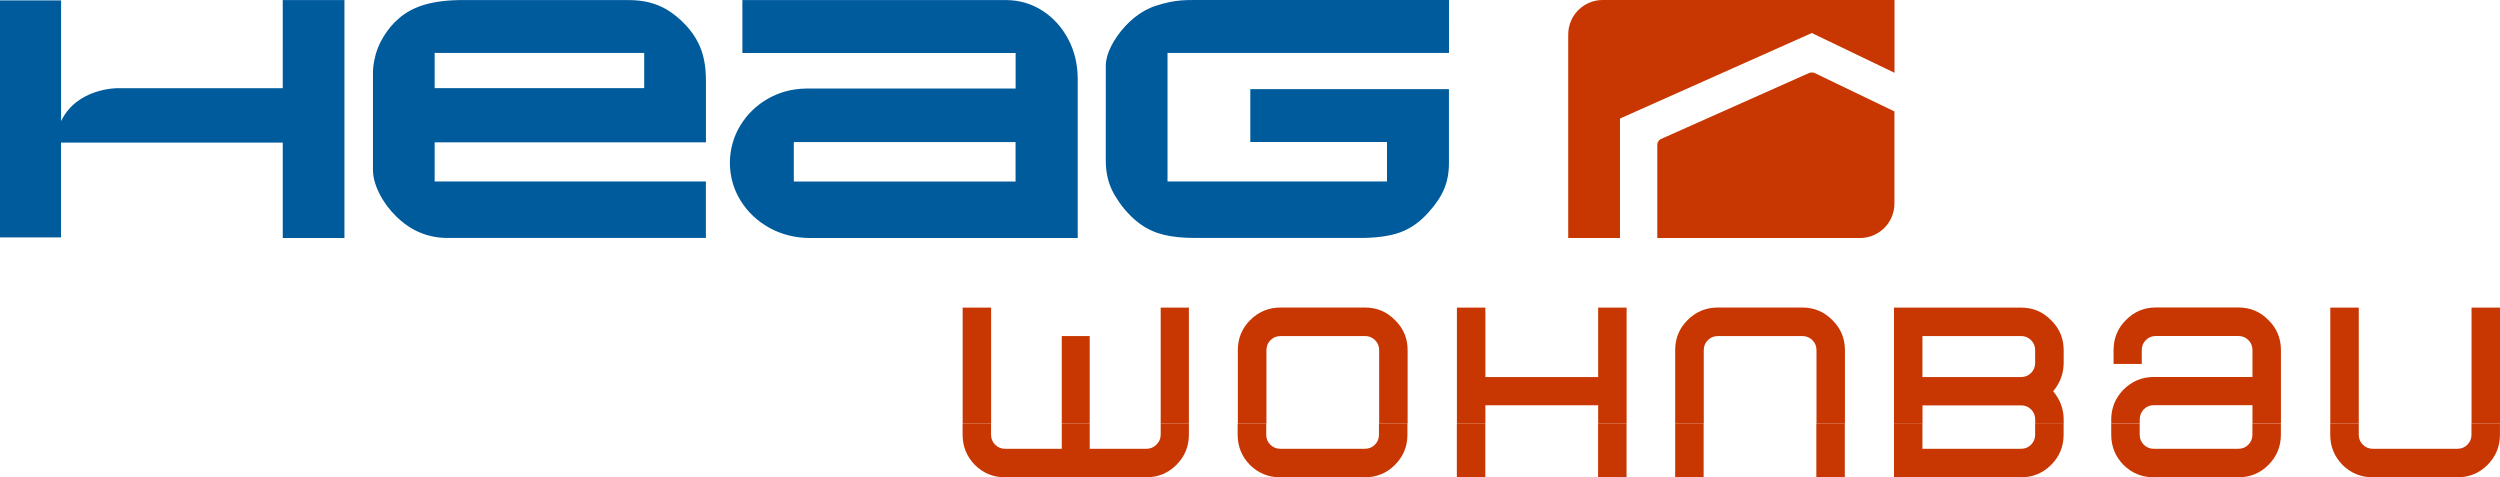
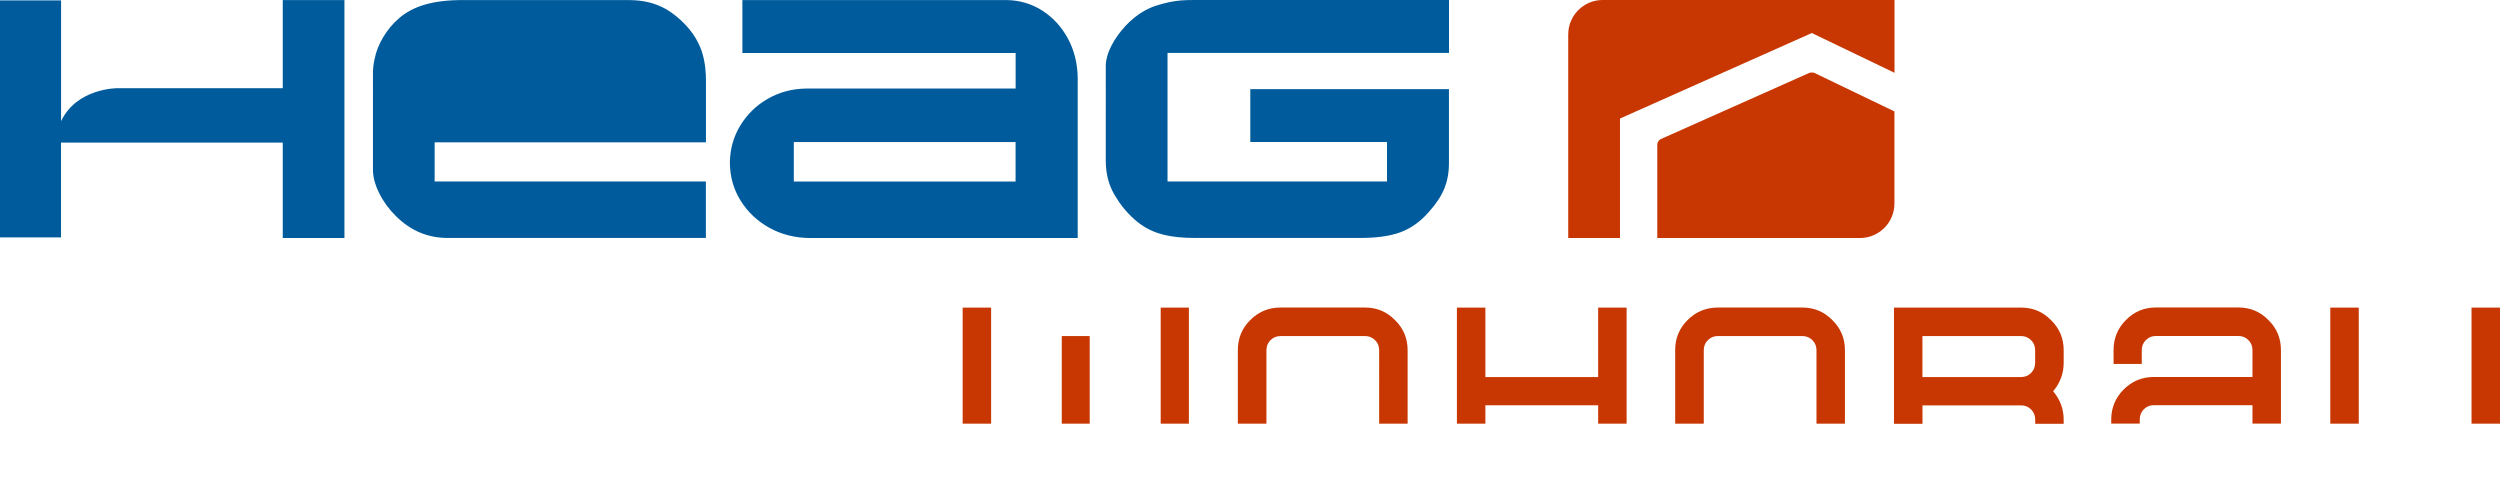
<svg xmlns="http://www.w3.org/2000/svg" version="1.1" id="Ebene_1" x="0px" y="0px" viewBox="0 0 373.29 71.26" style="enable-background:new 0 0 373.29 71.26;" xml:space="preserve">
  <style type="text/css">
	.st0{fill-rule:evenodd;clip-rule:evenodd;fill:#C83602;}
	.st1{fill-rule:evenodd;clip-rule:evenodd;fill:#005B9C;}
</style>
  <path class="st0" d="M282.87,16.64v13.75c0,2.84-2.3,5.15-5.15,5.15h-30.26V21.51c0-0.21,0.28-0.64,0.47-0.72l22.28-9.93  c0.1-0.04,0.57-0.04,0.67,0.01L282.87,16.64L282.87,16.64z M234.16,5.15c0-2.84,2.3-5.15,5.15-5.15h43.57v10.87l-12.35-5.94  l-28.64,12.77v7.01v10.83h-7.73V5.15L234.16,5.15z" />
-   <path class="st0" d="M147.98,63.26v1.65c0,0.59,0.21,1.08,0.61,1.49c0.41,0.41,0.91,0.61,1.49,0.61h8.46v-3.75h4.17v3.75h8.46  c0.59,0,1.08-0.2,1.49-0.61c0.43-0.41,0.65-0.91,0.65-1.49v-1.65l4.21,0v1.65c0,1.76-0.63,3.27-1.88,4.52  c-1.23,1.22-2.72,1.84-4.48,1.84h-21.08c-1.76,0-3.26-0.61-4.51-1.84c-1.22-1.25-1.84-2.75-1.84-4.52v-1.65L147.98,63.26  L147.98,63.26z M189.07,63.26v1.65c0,0.59,0.2,1.08,0.61,1.49c0.41,0.41,0.91,0.61,1.49,0.61h12.63c0.59,0,1.08-0.2,1.49-0.61  c0.41-0.41,0.61-0.91,0.61-1.49v-1.65l4.25,0v1.65c0,1.76-0.62,3.27-1.88,4.52c-1.22,1.22-2.72,1.84-4.48,1.84h-12.63  c-1.76,0-3.27-0.61-4.52-1.84c-1.22-1.25-1.84-2.75-1.84-4.52v-1.65L189.07,63.26L189.07,63.26z M221.78,63.26v8h-4.25v-8H221.78  L221.78,63.26z M242.87,63.26v8h-4.25v-8H242.87L242.87,63.26z M254.38,63.26v8h-4.25v-8H254.38L254.38,63.26z M275.46,63.26v8  h-4.25v-8H275.46L275.46,63.26z M287.05,63.26v3.75h14.73c0.59,0,1.08-0.2,1.49-0.61c0.41-0.41,0.61-0.91,0.61-1.49v-1.65h4.25v1.65  c0,1.76-0.62,3.27-1.88,4.52c-1.22,1.22-2.72,1.84-4.48,1.84H282.8v-8H287.05L287.05,63.26z M319.49,63.26v1.65  c0,0.59,0.21,1.08,0.61,1.49c0.41,0.41,0.91,0.61,1.49,0.61h12.63c0.59,0,1.08-0.2,1.49-0.61c0.41-0.41,0.61-0.91,0.61-1.49v-1.65  h4.25v1.65c0,1.76-0.62,3.27-1.87,4.52c-1.22,1.22-2.72,1.84-4.48,1.84H321.6c-1.76,0-3.26-0.61-4.52-1.84  c-1.22-1.25-1.84-2.75-1.84-4.52v-1.65H319.49L319.49,63.26z M352.2,63.26v1.65c0,0.59,0.2,1.08,0.61,1.49  c0.41,0.41,0.91,0.61,1.49,0.61h12.63c0.59,0,1.08-0.2,1.49-0.61c0.41-0.41,0.61-0.91,0.61-1.49v-1.65l4.25,0v1.65  c0,1.76-0.62,3.27-1.87,4.52c-1.22,1.22-2.72,1.84-4.48,1.84h-12.63c-1.76,0-3.27-0.61-4.52-1.84c-1.22-1.25-1.84-2.75-1.84-4.52  v-1.65L352.2,63.26L352.2,63.26z" />
  <path class="st0" d="M143.74,63.26V45.93h4.25v17.33L143.74,63.26L143.74,63.26z M158.54,63.26V50.18h4.17v13.08H158.54  L158.54,63.26z M173.31,63.26V45.93h4.21v17.33L173.31,63.26L173.31,63.26z M184.83,63.26V52.28c0-1.76,0.61-3.25,1.84-4.48  c1.25-1.25,2.76-1.88,4.52-1.88h12.63c1.76,0,3.25,0.62,4.48,1.88c1.25,1.22,1.88,2.72,1.88,4.48v10.98l-4.25,0V52.28  c0-0.59-0.2-1.08-0.61-1.49s-0.91-0.61-1.49-0.61h-12.63c-0.59,0-1.08,0.2-1.49,0.61c-0.41,0.41-0.61,0.91-0.61,1.49v10.98  L184.83,63.26L184.83,63.26z M217.54,63.26V45.93h4.25V56.3h16.84V45.93h4.25v17.33h-4.25v-2.75h-16.84v2.75H217.54L217.54,63.26z   M250.13,63.26V52.28c0-1.76,0.61-3.25,1.84-4.48c1.25-1.25,2.76-1.88,4.52-1.88h12.63c1.76,0,3.25,0.62,4.48,1.88  c1.25,1.22,1.88,2.72,1.88,4.48v10.98h-4.25V52.28c0-0.59-0.2-1.08-0.61-1.49s-0.91-0.61-1.49-0.61h-12.63  c-0.59,0-1.08,0.2-1.49,0.61s-0.61,0.91-0.61,1.49v10.98H250.13L250.13,63.26z M282.8,63.26V45.93h18.98c1.76,0,3.25,0.62,4.48,1.88  c1.25,1.22,1.88,2.72,1.88,4.48v1.88c0,1.58-0.52,3-1.57,4.25c1.05,1.25,1.57,2.67,1.57,4.25v0.61h-4.25v-0.61  c0-0.61-0.2-1.12-0.61-1.53c-0.41-0.41-0.91-0.61-1.49-0.61h-14.73v2.75H282.8L282.8,63.26z M315.24,63.26v-0.61  c0-1.73,0.61-3.23,1.84-4.48c1.25-1.25,2.76-1.88,4.52-1.88h14.73v-4.02c0-0.59-0.2-1.08-0.61-1.49c-0.41-0.41-0.91-0.61-1.49-0.61  H321.9c-0.59,0-1.08,0.2-1.49,0.61s-0.61,0.91-0.61,1.49v2.07h-4.21v-2.07c0-1.76,0.61-3.25,1.84-4.48  c1.22-1.25,2.72-1.88,4.48-1.88h12.32c1.76,0,3.25,0.62,4.48,1.88c1.25,1.22,1.87,2.72,1.87,4.48v10.98l-4.25,0v-2.75H321.6  c-0.59,0-1.08,0.2-1.49,0.61c-0.41,0.41-0.61,0.92-0.61,1.53v0.61H315.24L315.24,63.26z M347.95,63.26V45.93h4.25v17.33  L347.95,63.26L347.95,63.26z M369.04,63.26V45.93h4.25v17.33L369.04,63.26L369.04,63.26z M287.05,50.18v6.12h14.73  c0.59,0,1.08-0.21,1.49-0.61c0.41-0.41,0.61-0.92,0.61-1.53v-1.88c0-0.59-0.2-1.08-0.61-1.49c-0.41-0.41-0.91-0.61-1.49-0.61H287.05  L287.05,50.18z" />
-   <path class="st1" d="M118.53,21.21v5.9h33.11v-5.9H118.53L118.53,21.21z M160.91,35.54H120.9c-2.22-0.02-4.23-0.53-6.03-1.53  c-1.79-1-3.22-2.34-4.27-4.03c-1.06-1.69-1.6-3.58-1.62-5.67c0.02-2.04,0.54-3.9,1.56-5.57c1.02-1.67,2.38-3,4.1-3.99  c1.72-0.99,3.64-1.5,5.77-1.53h31.24V7.91h-40.8V0.01h39.42c1.99,0.02,3.79,0.56,5.39,1.59c1.6,1.04,2.87,2.43,3.81,4.18  c0.94,1.75,1.42,3.7,1.45,5.86V35.54L160.91,35.54z M9.12,18.09c2.35-4.94,8.36-4.92,8.36-4.92h24.74V0.01h9.21v35.53h-9.21V21.29  H17.47l-8.36,0v14.16H0V0.06h9.12V18.09L9.12,18.09z M105.4,35.53H66.92c-2.97,0.02-5.55-1.05-7.74-3.2  c-1.05-1.02-1.89-2.16-2.52-3.41c-0.63-1.25-0.96-2.42-0.97-3.49V11.19c-0.02-0.85,0.07-1.66,0.25-2.41  c0.21-1.08,0.64-2.17,1.29-3.25c0.65-1.08,1.43-2.02,2.36-2.81c1.07-0.93,2.39-1.62,3.95-2.06c1.56-0.44,3.45-0.66,5.65-0.65h24.54  c1.19,0,2.25,0.11,3.16,0.34c0.91,0.23,1.78,0.57,2.61,1.04c0.98,0.59,1.91,1.33,2.78,2.24c0.87,0.91,1.54,1.85,2,2.83  c0.75,1.47,1.12,3.31,1.13,5.52v9.27H64.9v5.85h40.5V35.53L105.4,35.53z M64.9,7.9v5.26h31.29V7.9H64.9L64.9,7.9z M216.35,13.31  V24.3c0.01,1.41-0.22,2.68-0.68,3.83c-0.47,1.15-1.22,2.3-2.27,3.46c-1.27,1.48-2.71,2.51-4.32,3.1c-1.61,0.59-3.75,0.87-6.42,0.84  h-24.19c-1.83,0-3.39-0.15-4.69-0.47c-1.3-0.32-2.44-0.84-3.44-1.55c-0.63-0.44-1.28-1.01-1.93-1.71c-0.65-0.7-1.21-1.43-1.67-2.19  c-1.08-1.58-1.63-3.45-1.63-5.62V9.76c0.02-0.89,0.29-1.86,0.83-2.91s1.24-2.04,2.12-2.99c0.88-0.94,1.83-1.7,2.87-2.28  c0.53-0.29,1.09-0.54,1.69-0.73c0.59-0.2,1.28-0.38,2.06-0.55c0.63-0.12,1.2-0.2,1.71-0.24c0.51-0.04,1.15-0.06,1.93-0.06h38.04V7.9  h-42.03v19.2h32.77v-5.9h-20.41v-7.89H216.35L216.35,13.31z" />
+   <path class="st1" d="M118.53,21.21v5.9h33.11v-5.9H118.53L118.53,21.21z M160.91,35.54H120.9c-2.22-0.02-4.23-0.53-6.03-1.53  c-1.79-1-3.22-2.34-4.27-4.03c-1.06-1.69-1.6-3.58-1.62-5.67c0.02-2.04,0.54-3.9,1.56-5.57c1.02-1.67,2.38-3,4.1-3.99  c1.72-0.99,3.64-1.5,5.77-1.53h31.24V7.91h-40.8V0.01h39.42c1.99,0.02,3.79,0.56,5.39,1.59c1.6,1.04,2.87,2.43,3.81,4.18  c0.94,1.75,1.42,3.7,1.45,5.86V35.54L160.91,35.54z M9.12,18.09c2.35-4.94,8.36-4.92,8.36-4.92h24.74V0.01h9.21v35.53h-9.21V21.29  H17.47l-8.36,0v14.16H0V0.06h9.12V18.09L9.12,18.09z M105.4,35.53H66.92c-2.97,0.02-5.55-1.05-7.74-3.2  c-1.05-1.02-1.89-2.16-2.52-3.41c-0.63-1.25-0.96-2.42-0.97-3.49V11.19c-0.02-0.85,0.07-1.66,0.25-2.41  c0.21-1.08,0.64-2.17,1.29-3.25c0.65-1.08,1.43-2.02,2.36-2.81c1.07-0.93,2.39-1.62,3.95-2.06c1.56-0.44,3.45-0.66,5.65-0.65h24.54  c1.19,0,2.25,0.11,3.16,0.34c0.91,0.23,1.78,0.57,2.61,1.04c0.98,0.59,1.91,1.33,2.78,2.24c0.87,0.91,1.54,1.85,2,2.83  c0.75,1.47,1.12,3.31,1.13,5.52v9.27H64.9v5.85h40.5V35.53L105.4,35.53z M64.9,7.9v5.26V7.9H64.9L64.9,7.9z M216.35,13.31  V24.3c0.01,1.41-0.22,2.68-0.68,3.83c-0.47,1.15-1.22,2.3-2.27,3.46c-1.27,1.48-2.71,2.51-4.32,3.1c-1.61,0.59-3.75,0.87-6.42,0.84  h-24.19c-1.83,0-3.39-0.15-4.69-0.47c-1.3-0.32-2.44-0.84-3.44-1.55c-0.63-0.44-1.28-1.01-1.93-1.71c-0.65-0.7-1.21-1.43-1.67-2.19  c-1.08-1.58-1.63-3.45-1.63-5.62V9.76c0.02-0.89,0.29-1.86,0.83-2.91s1.24-2.04,2.12-2.99c0.88-0.94,1.83-1.7,2.87-2.28  c0.53-0.29,1.09-0.54,1.69-0.73c0.59-0.2,1.28-0.38,2.06-0.55c0.63-0.12,1.2-0.2,1.71-0.24c0.51-0.04,1.15-0.06,1.93-0.06h38.04V7.9  h-42.03v19.2h32.77v-5.9h-20.41v-7.89H216.35L216.35,13.31z" />
</svg>